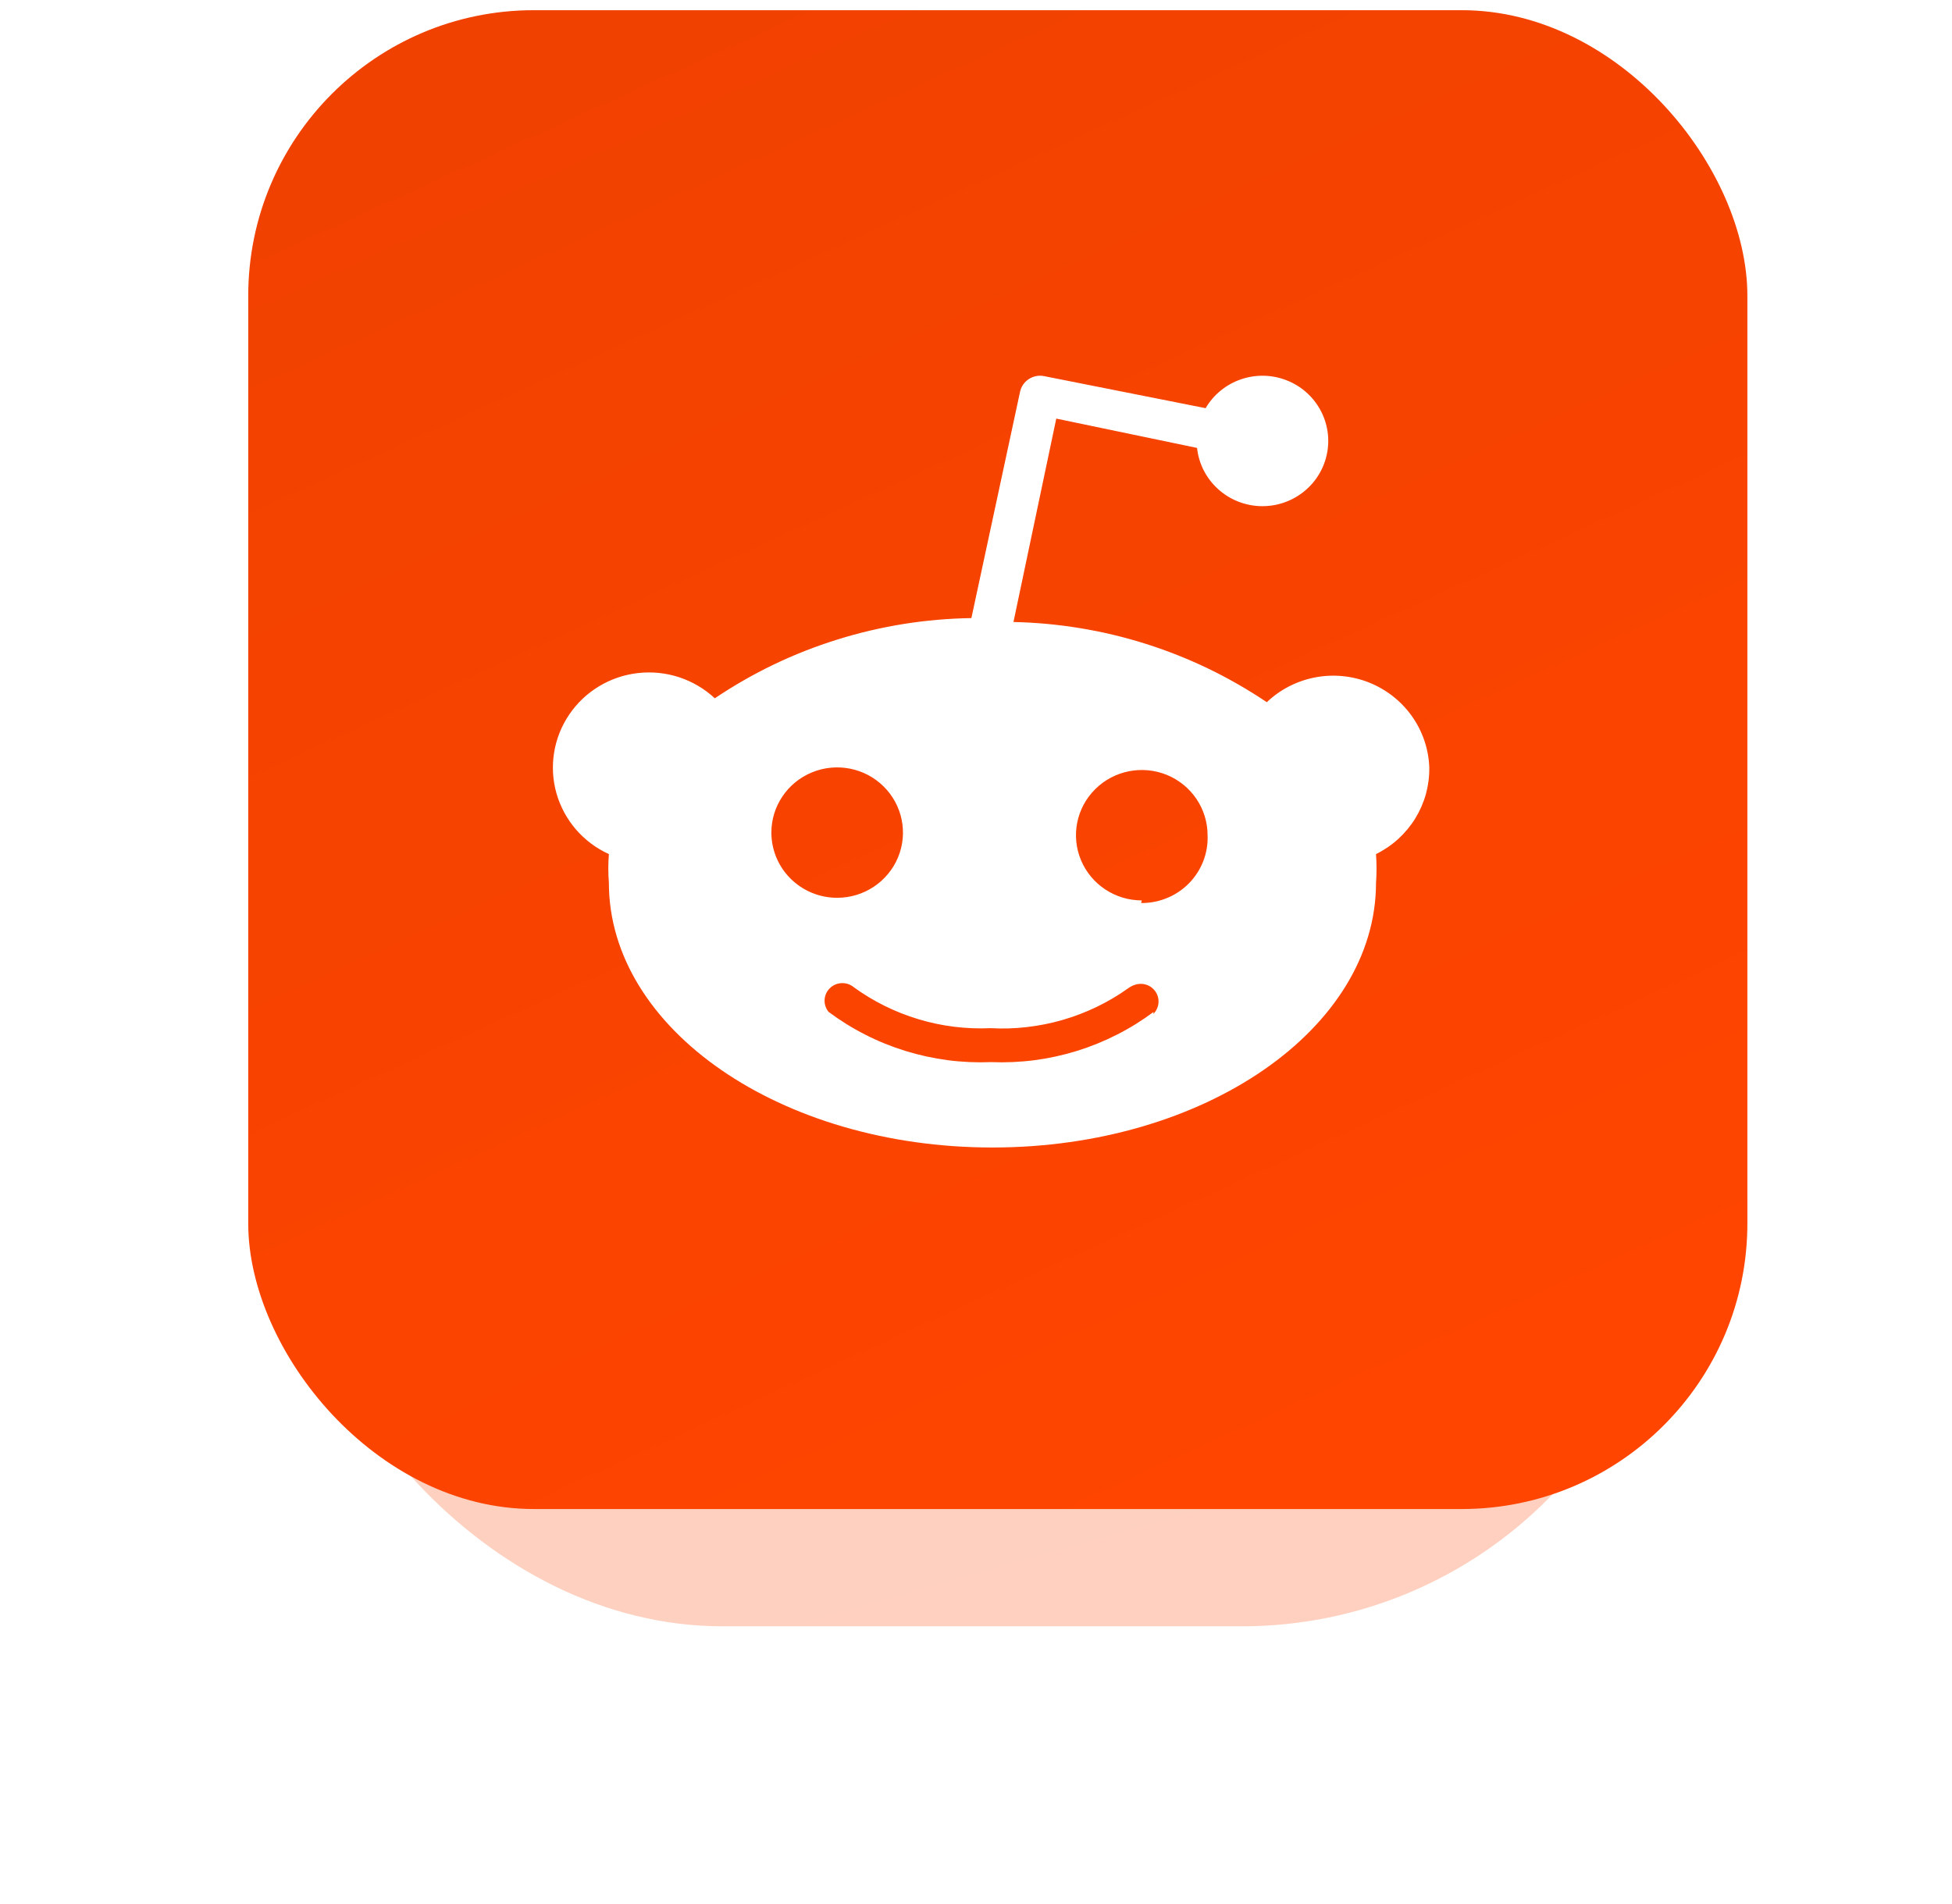
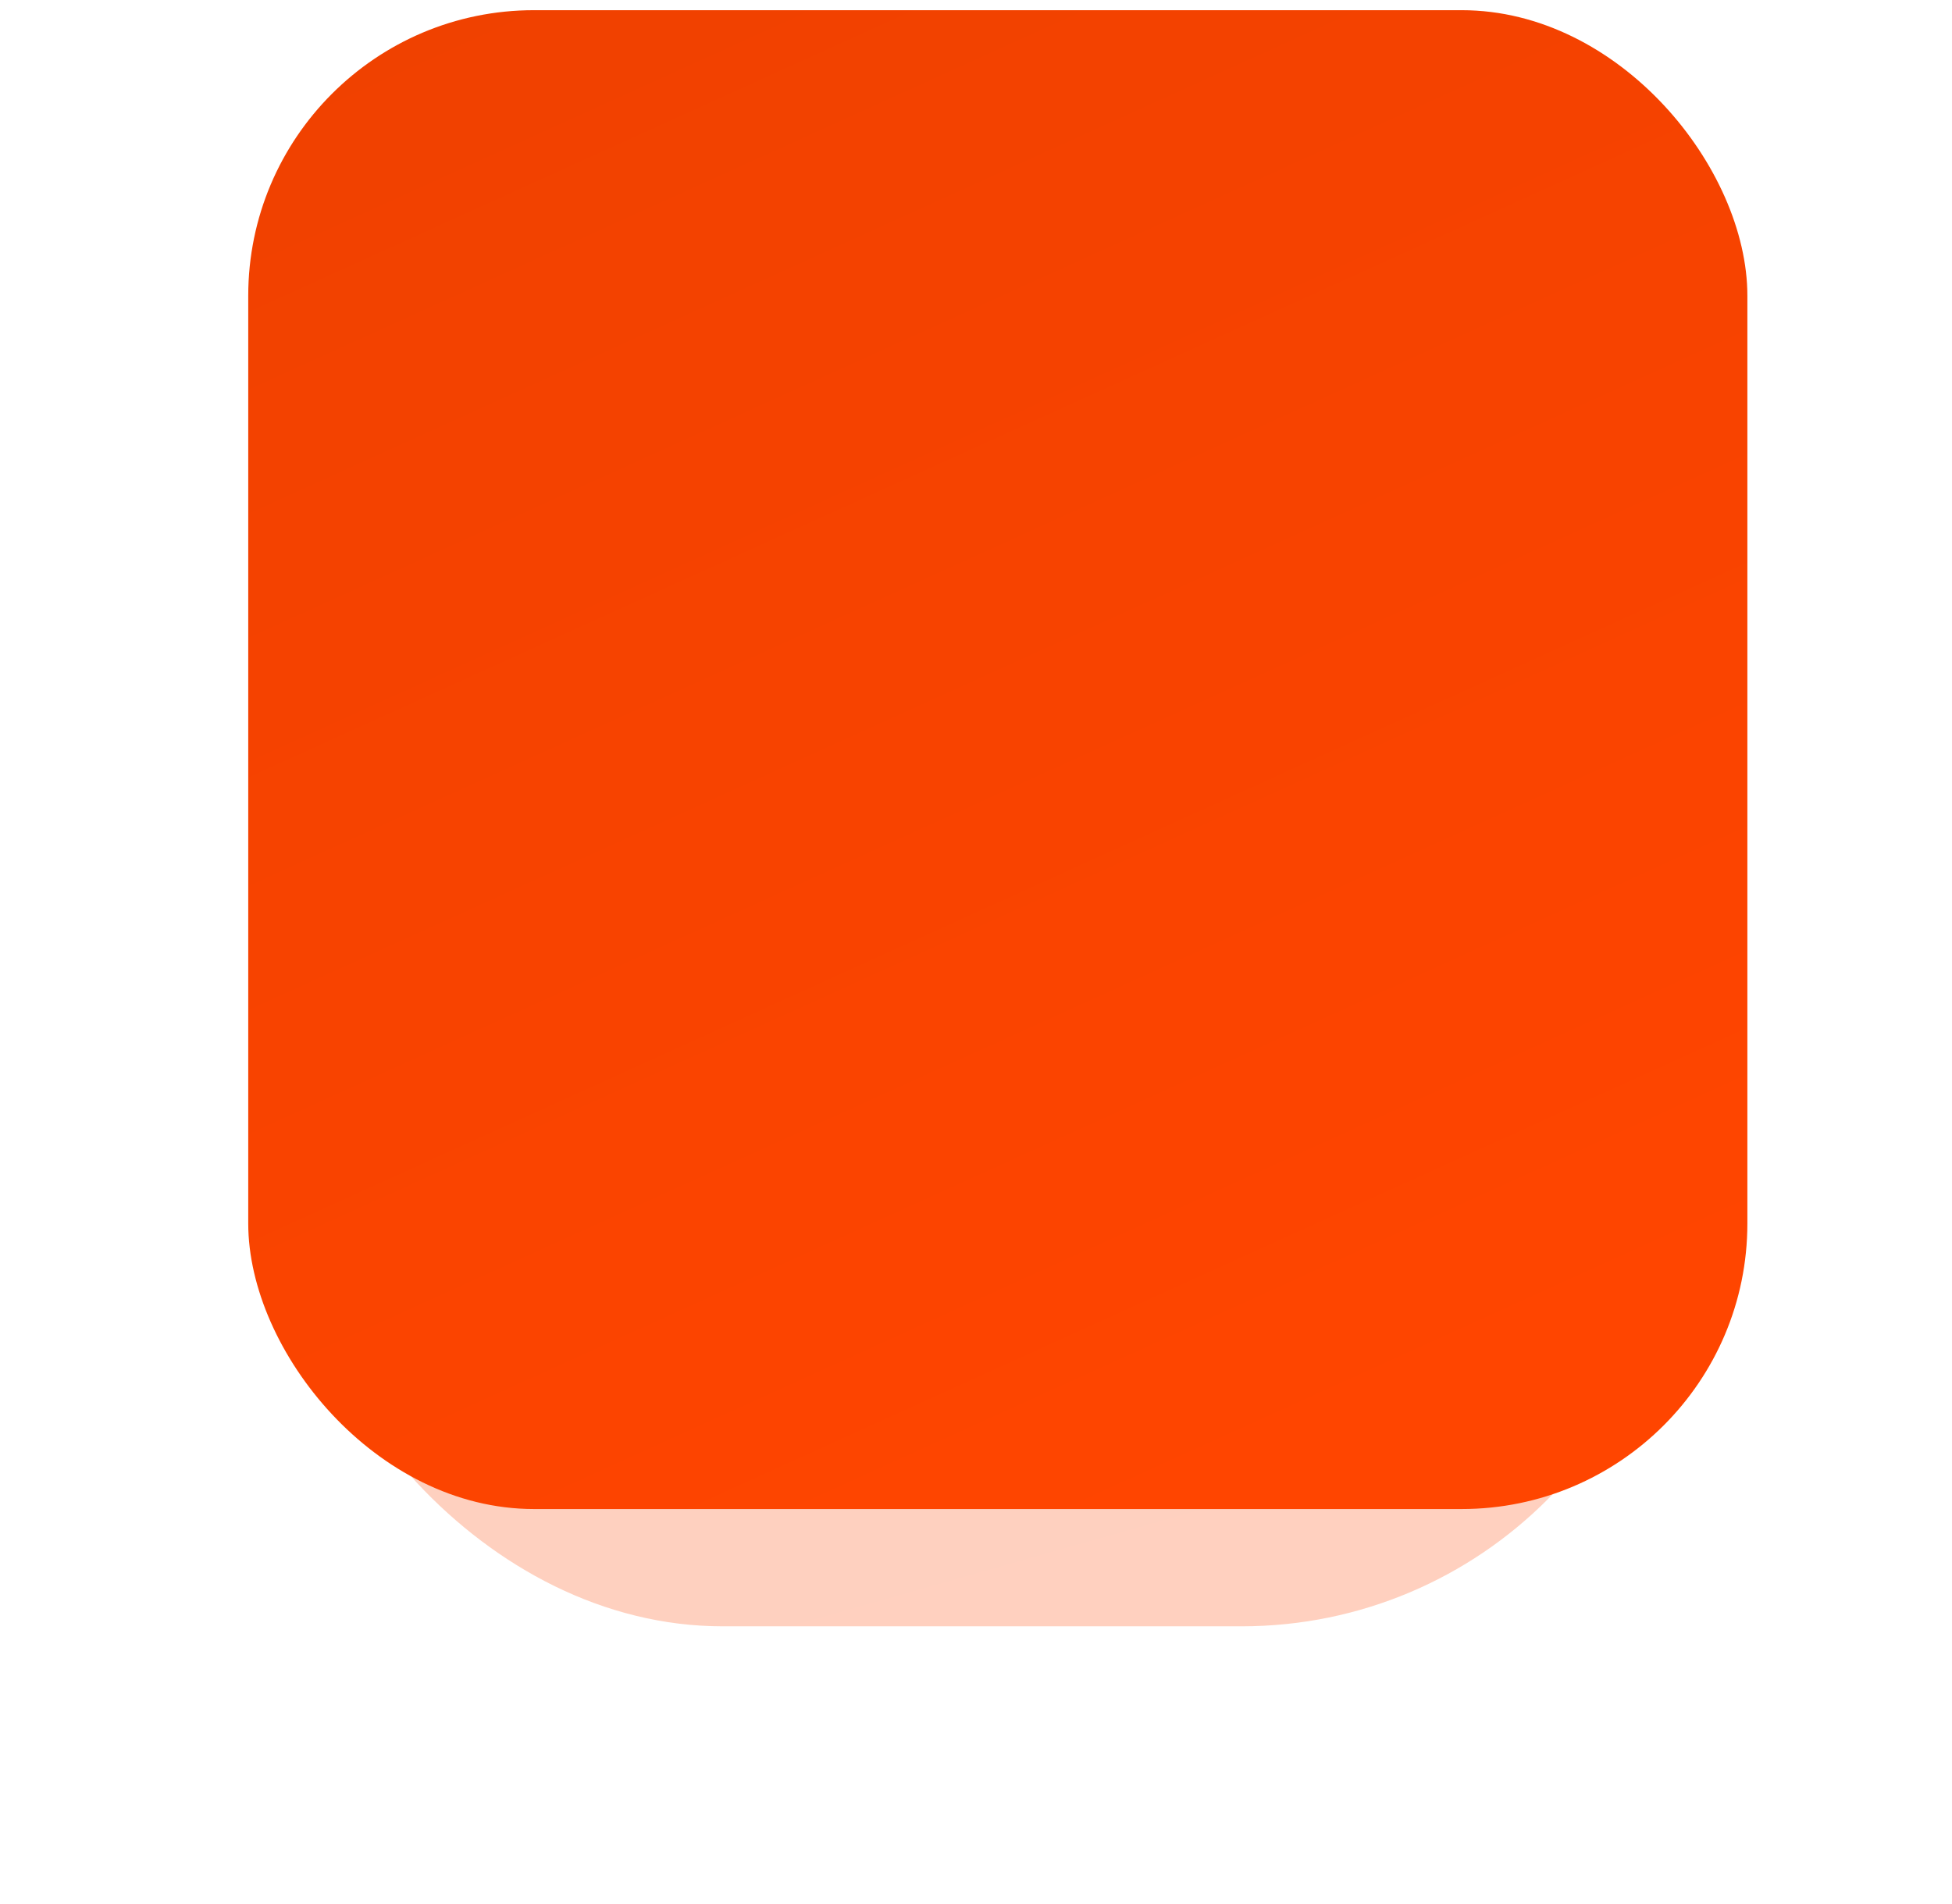
<svg xmlns="http://www.w3.org/2000/svg" width="41" height="40" viewBox="0 0 41 40" fill="none">
  <g opacity="0.25" filter="url(#filter0_f_8294_96446)">
    <rect x="6.095" y="16" width="29.066" height="18.166" rx="9.083" fill="url(#paint0_linear_8294_96446)" />
  </g>
  <rect x="5.214" y="0.214" width="31.488" height="31.488" rx="6" fill="url(#paint1_linear_8294_96446)" />
  <g clip-path="url(#clip0_8294_96446)">
-     <path d="M30.021 16.122C30.024 16.309 30 16.497 29.951 16.678C29.901 16.859 29.825 17.032 29.727 17.193C29.628 17.353 29.507 17.499 29.368 17.626C29.228 17.753 29.071 17.86 28.902 17.943C28.905 17.993 28.909 18.044 28.91 18.094C28.914 18.194 28.914 18.295 28.91 18.395C28.909 18.446 28.905 18.496 28.902 18.546C28.902 21.614 25.295 24.107 20.845 24.107C16.395 24.107 12.789 21.614 12.789 18.546C12.785 18.496 12.782 18.446 12.78 18.395C12.776 18.295 12.776 18.194 12.78 18.094C12.782 18.044 12.785 17.993 12.789 17.943C12.523 17.822 12.287 17.645 12.097 17.425C11.907 17.204 11.768 16.946 11.688 16.667C11.609 16.387 11.592 16.095 11.639 15.808C11.685 15.522 11.794 15.249 11.958 15.009C12.121 14.768 12.335 14.566 12.585 14.416C12.836 14.265 13.116 14.171 13.406 14.139C13.697 14.107 13.991 14.137 14.269 14.229C14.546 14.321 14.8 14.471 15.014 14.67C15.409 14.404 15.823 14.167 16.253 13.96C16.683 13.754 17.128 13.579 17.584 13.437C18.04 13.294 18.505 13.185 18.977 13.109C19.448 13.034 19.925 12.992 20.403 12.985L21.425 8.232C21.437 8.177 21.459 8.125 21.491 8.078C21.523 8.032 21.564 7.992 21.612 7.962C21.659 7.931 21.713 7.911 21.769 7.9C21.824 7.89 21.881 7.891 21.937 7.903L25.323 8.575C25.664 7.993 26.381 7.743 27.015 7.986C27.648 8.228 28.01 8.891 27.868 9.549C27.727 10.207 27.124 10.666 26.446 10.632C25.768 10.597 25.215 10.079 25.143 9.41L22.186 8.794L21.287 13.067C21.759 13.077 22.23 13.121 22.696 13.198C23.628 13.352 24.534 13.639 25.384 14.049C25.808 14.254 26.217 14.489 26.608 14.752C26.888 14.485 27.241 14.304 27.623 14.231C28.006 14.158 28.401 14.196 28.762 14.341C29.122 14.486 29.433 14.731 29.657 15.047C29.88 15.363 30.007 15.736 30.021 16.122ZM16.307 18.015C16.377 18.182 16.478 18.333 16.607 18.46C16.735 18.587 16.887 18.688 17.055 18.757C17.223 18.826 17.402 18.861 17.584 18.861C18.143 18.861 18.646 18.527 18.861 18.015C19.075 17.504 18.956 16.915 18.561 16.523C18.166 16.131 17.571 16.014 17.055 16.226C16.539 16.438 16.202 16.937 16.202 17.491C16.202 17.671 16.238 17.849 16.307 18.015ZM24.222 21.303C24.293 21.235 24.333 21.142 24.334 21.044C24.336 20.945 24.297 20.851 24.228 20.781C24.159 20.71 24.065 20.67 23.966 20.669C23.867 20.668 23.772 20.706 23.692 20.765C23.484 20.913 23.264 21.043 23.034 21.154C22.804 21.264 22.565 21.356 22.32 21.427C22.074 21.498 21.823 21.548 21.569 21.577C21.315 21.607 21.059 21.614 20.804 21.6C20.549 21.612 20.293 21.601 20.04 21.57C19.787 21.539 19.536 21.486 19.292 21.412C19.048 21.339 18.81 21.245 18.582 21.132C18.354 21.019 18.135 20.887 17.929 20.737C17.858 20.679 17.767 20.649 17.674 20.654C17.582 20.658 17.494 20.697 17.429 20.762C17.363 20.827 17.324 20.913 17.32 21.005C17.315 21.097 17.346 21.187 17.404 21.258C17.647 21.439 17.905 21.6 18.176 21.737C18.446 21.875 18.728 21.989 19.019 22.079C19.309 22.168 19.606 22.233 19.908 22.273C20.209 22.312 20.514 22.325 20.817 22.313C21.121 22.325 21.425 22.312 21.727 22.273C22.331 22.194 22.917 22.013 23.459 21.737C23.73 21.6 23.988 21.439 24.231 21.258L24.222 21.303ZM23.968 18.971C24.155 18.973 24.341 18.937 24.514 18.865C24.688 18.794 24.844 18.688 24.975 18.555C25.105 18.422 25.207 18.264 25.274 18.09C25.341 17.917 25.372 17.732 25.364 17.546C25.364 16.992 25.027 16.493 24.511 16.28C23.994 16.069 23.4 16.186 23.005 16.578C22.61 16.969 22.491 17.558 22.705 18.07C22.919 18.582 23.423 18.916 23.982 18.916L23.968 18.971Z" fill="white" />
+     <path d="M30.021 16.122C30.024 16.309 30 16.497 29.951 16.678C29.901 16.859 29.825 17.032 29.727 17.193C29.628 17.353 29.507 17.499 29.368 17.626C29.228 17.753 29.071 17.86 28.902 17.943C28.905 17.993 28.909 18.044 28.91 18.094C28.914 18.194 28.914 18.295 28.91 18.395C28.909 18.446 28.905 18.496 28.902 18.546C28.902 21.614 25.295 24.107 20.845 24.107C16.395 24.107 12.789 21.614 12.789 18.546C12.785 18.496 12.782 18.446 12.78 18.395C12.776 18.295 12.776 18.194 12.78 18.094C12.782 18.044 12.785 17.993 12.789 17.943C12.523 17.822 12.287 17.645 12.097 17.425C11.907 17.204 11.768 16.946 11.688 16.667C11.609 16.387 11.592 16.095 11.639 15.808C11.685 15.522 11.794 15.249 11.958 15.009C12.836 14.265 13.116 14.171 13.406 14.139C13.697 14.107 13.991 14.137 14.269 14.229C14.546 14.321 14.8 14.471 15.014 14.67C15.409 14.404 15.823 14.167 16.253 13.96C16.683 13.754 17.128 13.579 17.584 13.437C18.04 13.294 18.505 13.185 18.977 13.109C19.448 13.034 19.925 12.992 20.403 12.985L21.425 8.232C21.437 8.177 21.459 8.125 21.491 8.078C21.523 8.032 21.564 7.992 21.612 7.962C21.659 7.931 21.713 7.911 21.769 7.9C21.824 7.89 21.881 7.891 21.937 7.903L25.323 8.575C25.664 7.993 26.381 7.743 27.015 7.986C27.648 8.228 28.01 8.891 27.868 9.549C27.727 10.207 27.124 10.666 26.446 10.632C25.768 10.597 25.215 10.079 25.143 9.41L22.186 8.794L21.287 13.067C21.759 13.077 22.23 13.121 22.696 13.198C23.628 13.352 24.534 13.639 25.384 14.049C25.808 14.254 26.217 14.489 26.608 14.752C26.888 14.485 27.241 14.304 27.623 14.231C28.006 14.158 28.401 14.196 28.762 14.341C29.122 14.486 29.433 14.731 29.657 15.047C29.88 15.363 30.007 15.736 30.021 16.122ZM16.307 18.015C16.377 18.182 16.478 18.333 16.607 18.46C16.735 18.587 16.887 18.688 17.055 18.757C17.223 18.826 17.402 18.861 17.584 18.861C18.143 18.861 18.646 18.527 18.861 18.015C19.075 17.504 18.956 16.915 18.561 16.523C18.166 16.131 17.571 16.014 17.055 16.226C16.539 16.438 16.202 16.937 16.202 17.491C16.202 17.671 16.238 17.849 16.307 18.015ZM24.222 21.303C24.293 21.235 24.333 21.142 24.334 21.044C24.336 20.945 24.297 20.851 24.228 20.781C24.159 20.71 24.065 20.67 23.966 20.669C23.867 20.668 23.772 20.706 23.692 20.765C23.484 20.913 23.264 21.043 23.034 21.154C22.804 21.264 22.565 21.356 22.32 21.427C22.074 21.498 21.823 21.548 21.569 21.577C21.315 21.607 21.059 21.614 20.804 21.6C20.549 21.612 20.293 21.601 20.04 21.57C19.787 21.539 19.536 21.486 19.292 21.412C19.048 21.339 18.81 21.245 18.582 21.132C18.354 21.019 18.135 20.887 17.929 20.737C17.858 20.679 17.767 20.649 17.674 20.654C17.582 20.658 17.494 20.697 17.429 20.762C17.363 20.827 17.324 20.913 17.32 21.005C17.315 21.097 17.346 21.187 17.404 21.258C17.647 21.439 17.905 21.6 18.176 21.737C18.446 21.875 18.728 21.989 19.019 22.079C19.309 22.168 19.606 22.233 19.908 22.273C20.209 22.312 20.514 22.325 20.817 22.313C21.121 22.325 21.425 22.312 21.727 22.273C22.331 22.194 22.917 22.013 23.459 21.737C23.73 21.6 23.988 21.439 24.231 21.258L24.222 21.303ZM23.968 18.971C24.155 18.973 24.341 18.937 24.514 18.865C24.688 18.794 24.844 18.688 24.975 18.555C25.105 18.422 25.207 18.264 25.274 18.09C25.341 17.917 25.372 17.732 25.364 17.546C25.364 16.992 25.027 16.493 24.511 16.28C23.994 16.069 23.4 16.186 23.005 16.578C22.61 16.969 22.491 17.558 22.705 18.07C22.919 18.582 23.423 18.916 23.982 18.916L23.968 18.971Z" fill="white" />
  </g>
  <defs>
    <filter id="filter0_f_8294_96446" x="0.635" y="10.54" width="39.985" height="29.086" filterUnits="userSpaceOnUse" color-interpolation-filters="sRGB">
      <feFlood flood-opacity="0" result="BackgroundImageFix" />
      <feBlend mode="normal" in="SourceGraphic" in2="BackgroundImageFix" result="shape" />
      <feGaussianBlur stdDeviation="2.73" result="effect1_foregroundBlur_8294_96446" />
    </filter>
    <linearGradient id="paint0_linear_8294_96446" x1="22.636" y1="34.708" x2="16.712" y2="13.826" gradientUnits="userSpaceOnUse">
      <stop stop-color="#FF4500" />
      <stop offset="1" stop-color="#F04100" />
    </linearGradient>
    <linearGradient id="paint1_linear_8294_96446" x1="23.134" y1="32.641" x2="8.414" y2="0.214" gradientUnits="userSpaceOnUse">
      <stop stop-color="#FF4500" />
      <stop offset="1" stop-color="#F04100" />
    </linearGradient>
    <clipPath id="clip0_8294_96446">
-       <rect width="19.2" height="19.2" fill="white" transform="translate(11.187 6.187)" />
-     </clipPath>
+       </clipPath>
  </defs>
</svg>